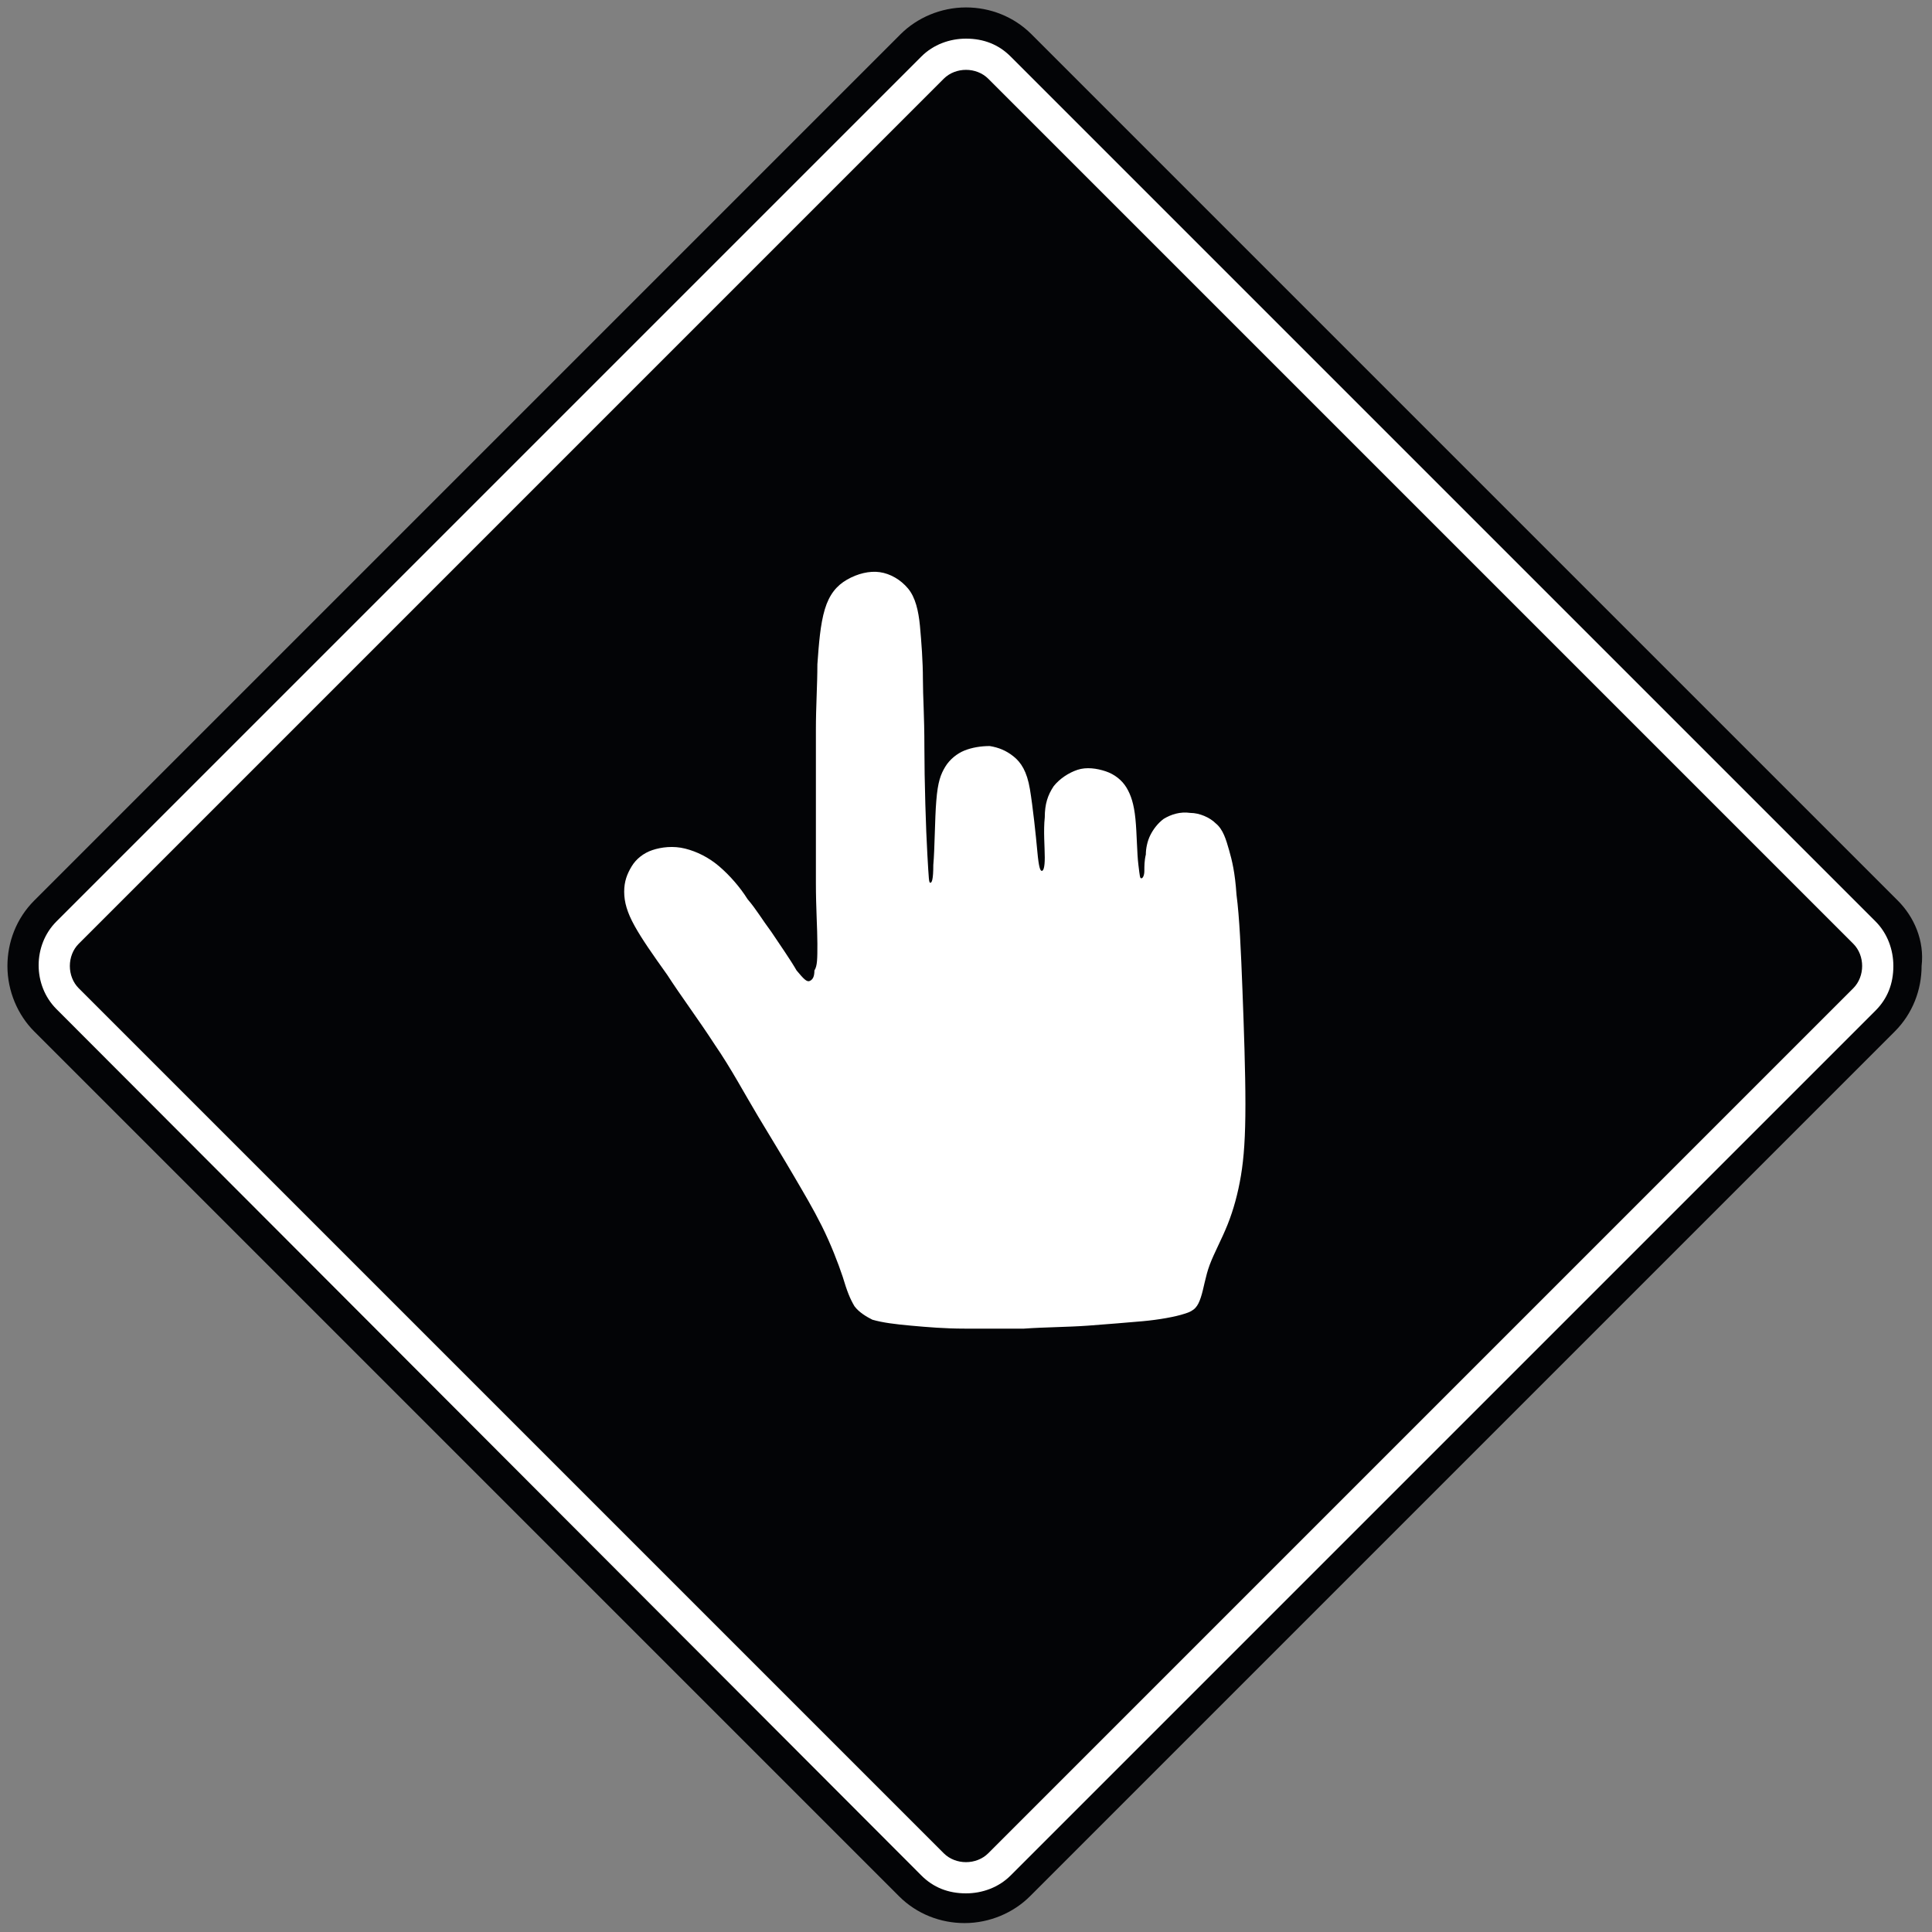
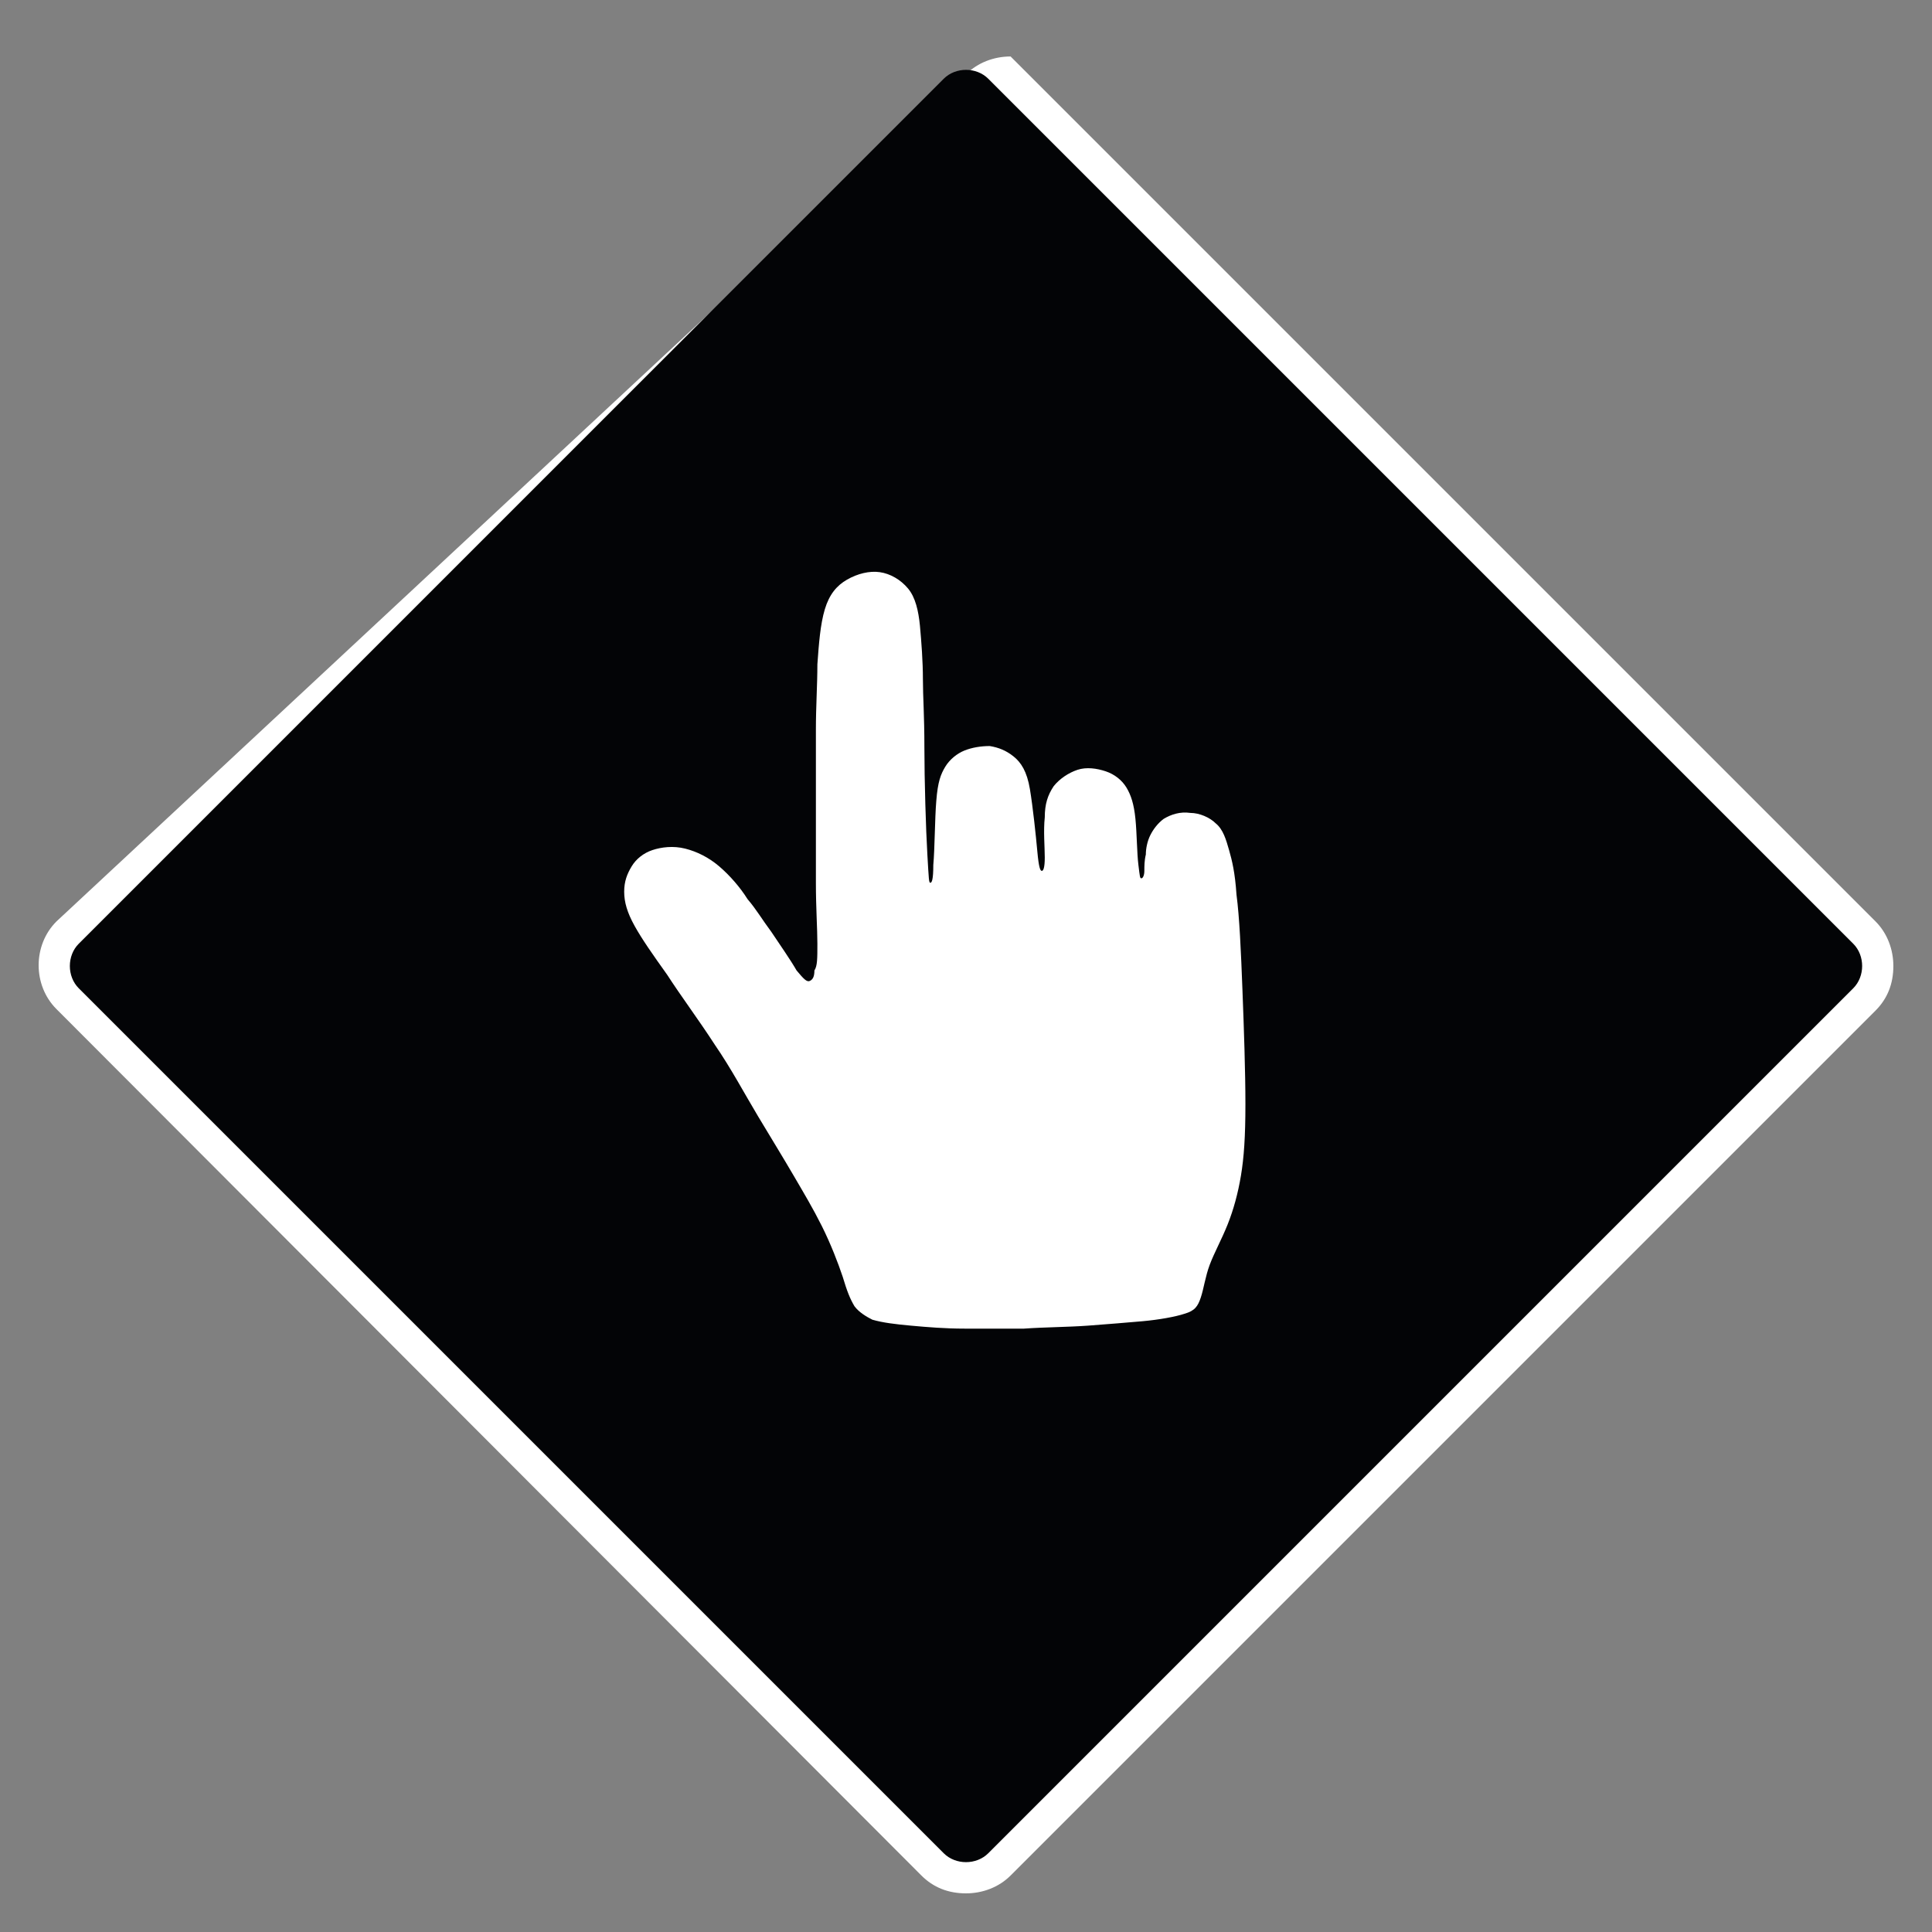
<svg xmlns="http://www.w3.org/2000/svg" version="1.1" id="Layer_1" x="0px" y="0px" viewBox="0 0 130 130" style="enable-background:new 0 0 130 130;" xml:space="preserve">
  <rect x="0" y="0" width="130" height="130" fill="#808080" stroke="none" />
  <style type="text/css">
	.st0{fill:#030406;}
	.st1{fill:#FFFFFF;}
</style>
  <g>
    <g>
-       <path class="st0" d="M127.7,60.6L69.4,2.3c-1.2-1.2-2.8-1.8-4.4-1.8c-1.7,0-3.3,0.7-4.4,1.8L2.3,60.6c-1.2,1.2-1.8,2.8-1.8,4.4    c0,1.7,0.7,3.3,1.8,4.4l58.2,58.2c1.2,1.2,2.8,1.8,4.4,1.8c1.7,0,3.3-0.7,4.4-1.8l58.2-58.2c1.2-1.2,1.8-2.8,1.8-4.4    C129.5,63.3,128.8,61.7,127.7,60.6z" />
-       <path class="st1" d="M126.2,62L68,3.8c-0.8-0.8-1.8-1.2-3-1.2c-1.1,0-2.2,0.4-3,1.2L3.8,62c-1.6,1.6-1.6,4.3,0,5.9L62,126.2    c0.8,0.8,1.8,1.2,3,1.2c1.1,0,2.2-0.4,3-1.2L126.2,68c0.8-0.8,1.2-1.8,1.2-3C127.4,63.9,127,62.8,126.2,62z" />
+       <path class="st1" d="M126.2,62L68,3.8c-1.1,0-2.2,0.4-3,1.2L3.8,62c-1.6,1.6-1.6,4.3,0,5.9L62,126.2    c0.8,0.8,1.8,1.2,3,1.2c1.1,0,2.2-0.4,3-1.2L126.2,68c0.8-0.8,1.2-1.8,1.2-3C127.4,63.9,127,62.8,126.2,62z" />
      <path class="st0" d="M66.5,124.7c-0.8,0.8-2.2,0.8-3,0L5.3,66.5c-0.8-0.8-0.8-2.2,0-3L63.5,5.3c0.8-0.8,2.2-0.8,3,0l58.2,58.2    c0.8,0.8,0.8,2.2,0,3L66.5,124.7z" />
    </g>
    <g>
      <path class="st1" d="M57.5,87.9c-0.3-0.5-0.5-1-0.8-2c-0.3-0.9-0.8-2.2-1.4-3.4c-0.6-1.2-1.2-2.2-1.9-3.4c-0.7-1.2-1.5-2.5-2.4-4    c-0.9-1.5-1.8-3.2-2.9-4.8c-1.1-1.7-2.3-3.3-3.2-4.7c-1-1.4-1.7-2.4-2.2-3.3C42.2,61.4,42,60.7,42,60c0-0.7,0.2-1.2,0.5-1.7    c0.3-0.5,0.8-0.9,1.4-1.1c0.6-0.2,1.4-0.3,2.2-0.1c0.8,0.2,1.6,0.6,2.3,1.2c0.7,0.6,1.4,1.4,1.9,2.2c0.6,0.7,1,1.4,1.6,2.2    c0.6,0.9,1.3,1.9,1.7,2.6c0.5,0.6,0.7,0.8,0.9,0.7c0.2-0.1,0.3-0.3,0.3-0.7C55,65,55,64.5,55,63.5c0-1-0.1-2.4-0.1-4.1    c0-1.6,0-3.4,0-5.2c0-1.8,0-3.5,0-5.1c0-1.6,0.1-3,0.1-4.4c0.1-1.4,0.2-2.7,0.5-3.7c0.3-1,0.8-1.6,1.5-2c0.7-0.4,1.5-0.6,2.2-0.5    c0.7,0.1,1.4,0.5,1.9,1.1c0.5,0.6,0.7,1.5,0.8,2.5c0.1,1.1,0.2,2.4,0.2,3.6c0,1.2,0.1,2.4,0.1,4.6c0,2.2,0.1,5.5,0.2,7.2    c0.1,1.7,0.1,1.9,0.2,1.9c0.1,0,0.2-0.2,0.2-1.2c0.1-1.1,0.1-3.1,0.2-4.3c0.1-1.3,0.3-1.8,0.6-2.3c0.3-0.5,0.8-0.9,1.3-1.1    c0.5-0.2,1.1-0.3,1.7-0.3c0.6,0.1,1.1,0.3,1.6,0.7c0.5,0.4,0.9,1,1.1,2.2c0.2,1.2,0.4,3.1,0.5,4.2c0.1,1.1,0.2,1.3,0.3,1.3    c0.1,0,0.2-0.2,0.2-0.9c0-0.7-0.1-1.8,0-2.7c0-0.9,0.2-1.5,0.6-2.1c0.4-0.5,1-0.9,1.6-1.1c0.6-0.2,1.3-0.1,1.9,0.1    c0.6,0.2,1.1,0.6,1.4,1.1c0.3,0.5,0.5,1.1,0.6,2.1c0.1,1,0.1,2.3,0.2,3.1c0.1,0.8,0.1,0.9,0.2,0.9c0.1,0,0.2-0.2,0.2-0.5    c0-0.3,0-0.7,0.1-1.1c0-0.4,0.1-0.9,0.3-1.3c0.2-0.4,0.5-0.8,0.9-1.1c0.5-0.3,1.1-0.5,1.8-0.4c0.6,0,1.3,0.3,1.7,0.7    c0.5,0.4,0.7,1.1,0.9,1.8c0.2,0.7,0.4,1.5,0.5,3c0.2,1.5,0.3,3.8,0.4,6.4c0.1,2.6,0.2,5.5,0.2,7.7c0,2.2-0.1,3.6-0.3,4.8    c-0.2,1.2-0.5,2.3-0.9,3.3c-0.4,1-0.9,1.9-1.2,2.7c-0.3,0.8-0.4,1.6-0.6,2.2c-0.2,0.6-0.4,0.9-1.1,1.1c-0.6,0.2-1.7,0.4-2.8,0.5    c-1.1,0.1-2.4,0.2-3.7,0.3c-1.4,0.1-2.9,0.1-4.3,0.2c-1.4,0-2.7,0-4,0c-1.3,0-2.5-0.1-3.6-0.2c-1.1-0.1-1.9-0.2-2.6-0.4    C58.3,88.6,57.8,88.3,57.5,87.9" />
    </g>
  </g>
</svg>